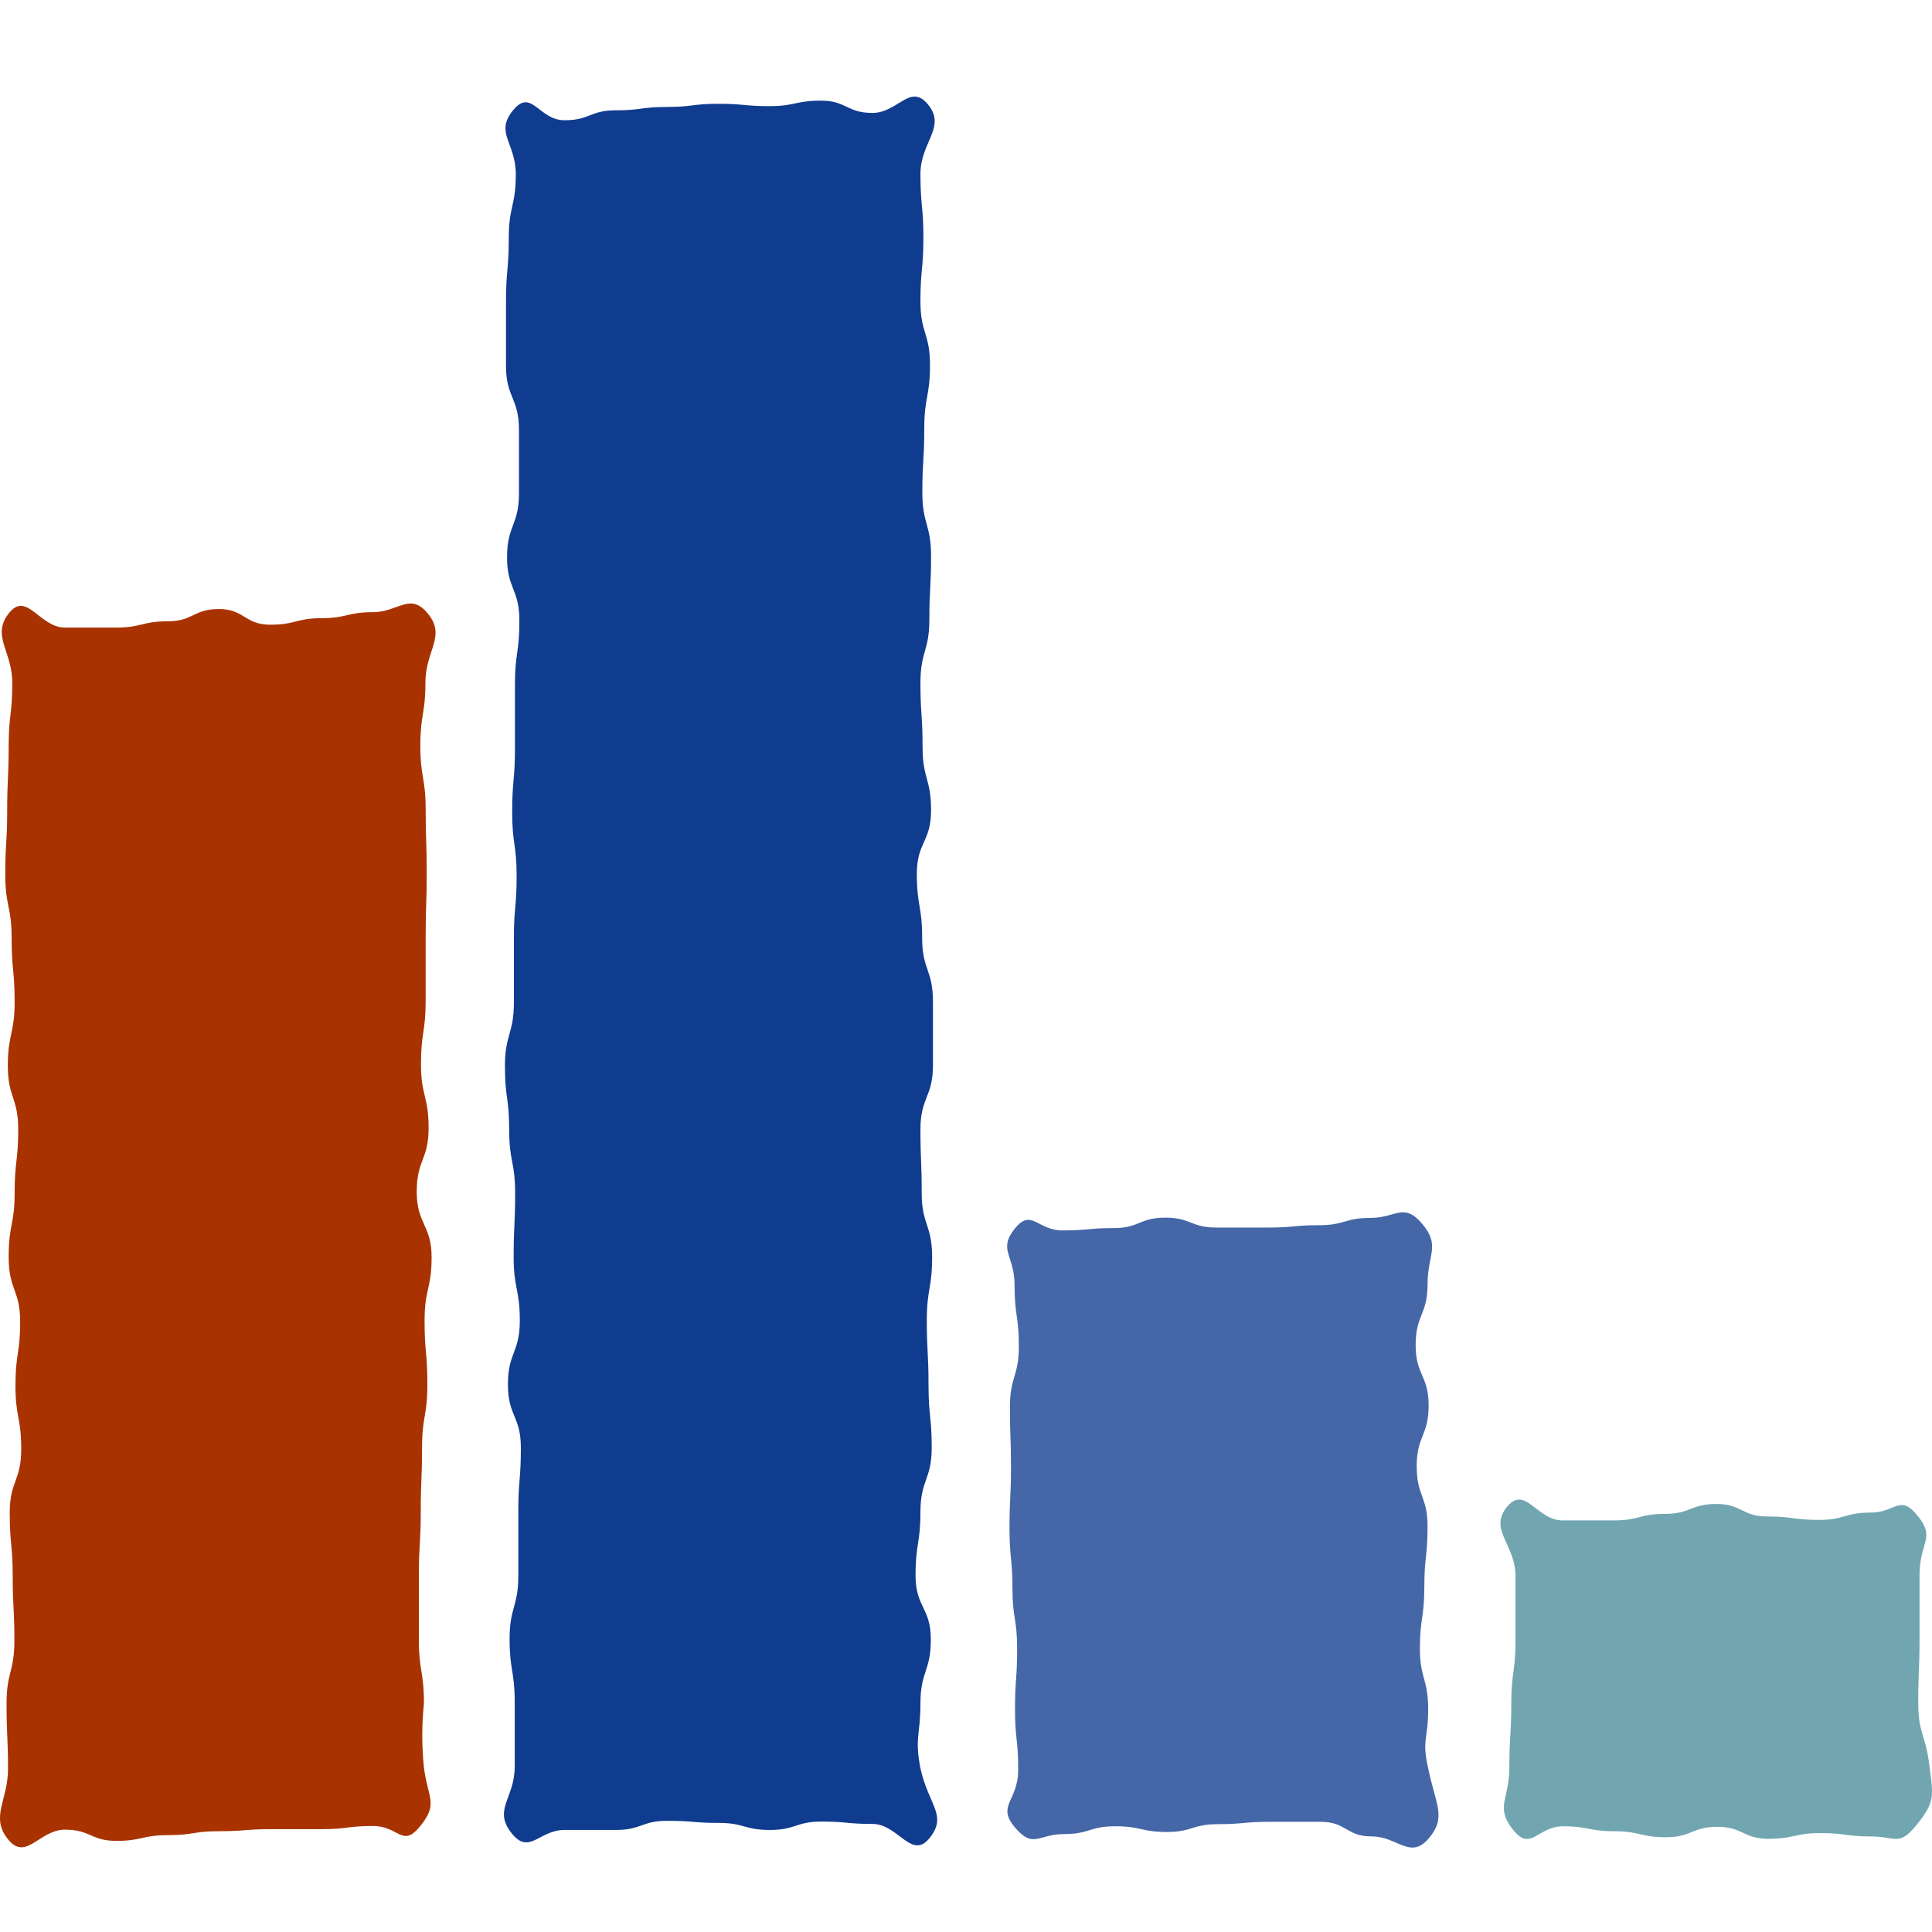
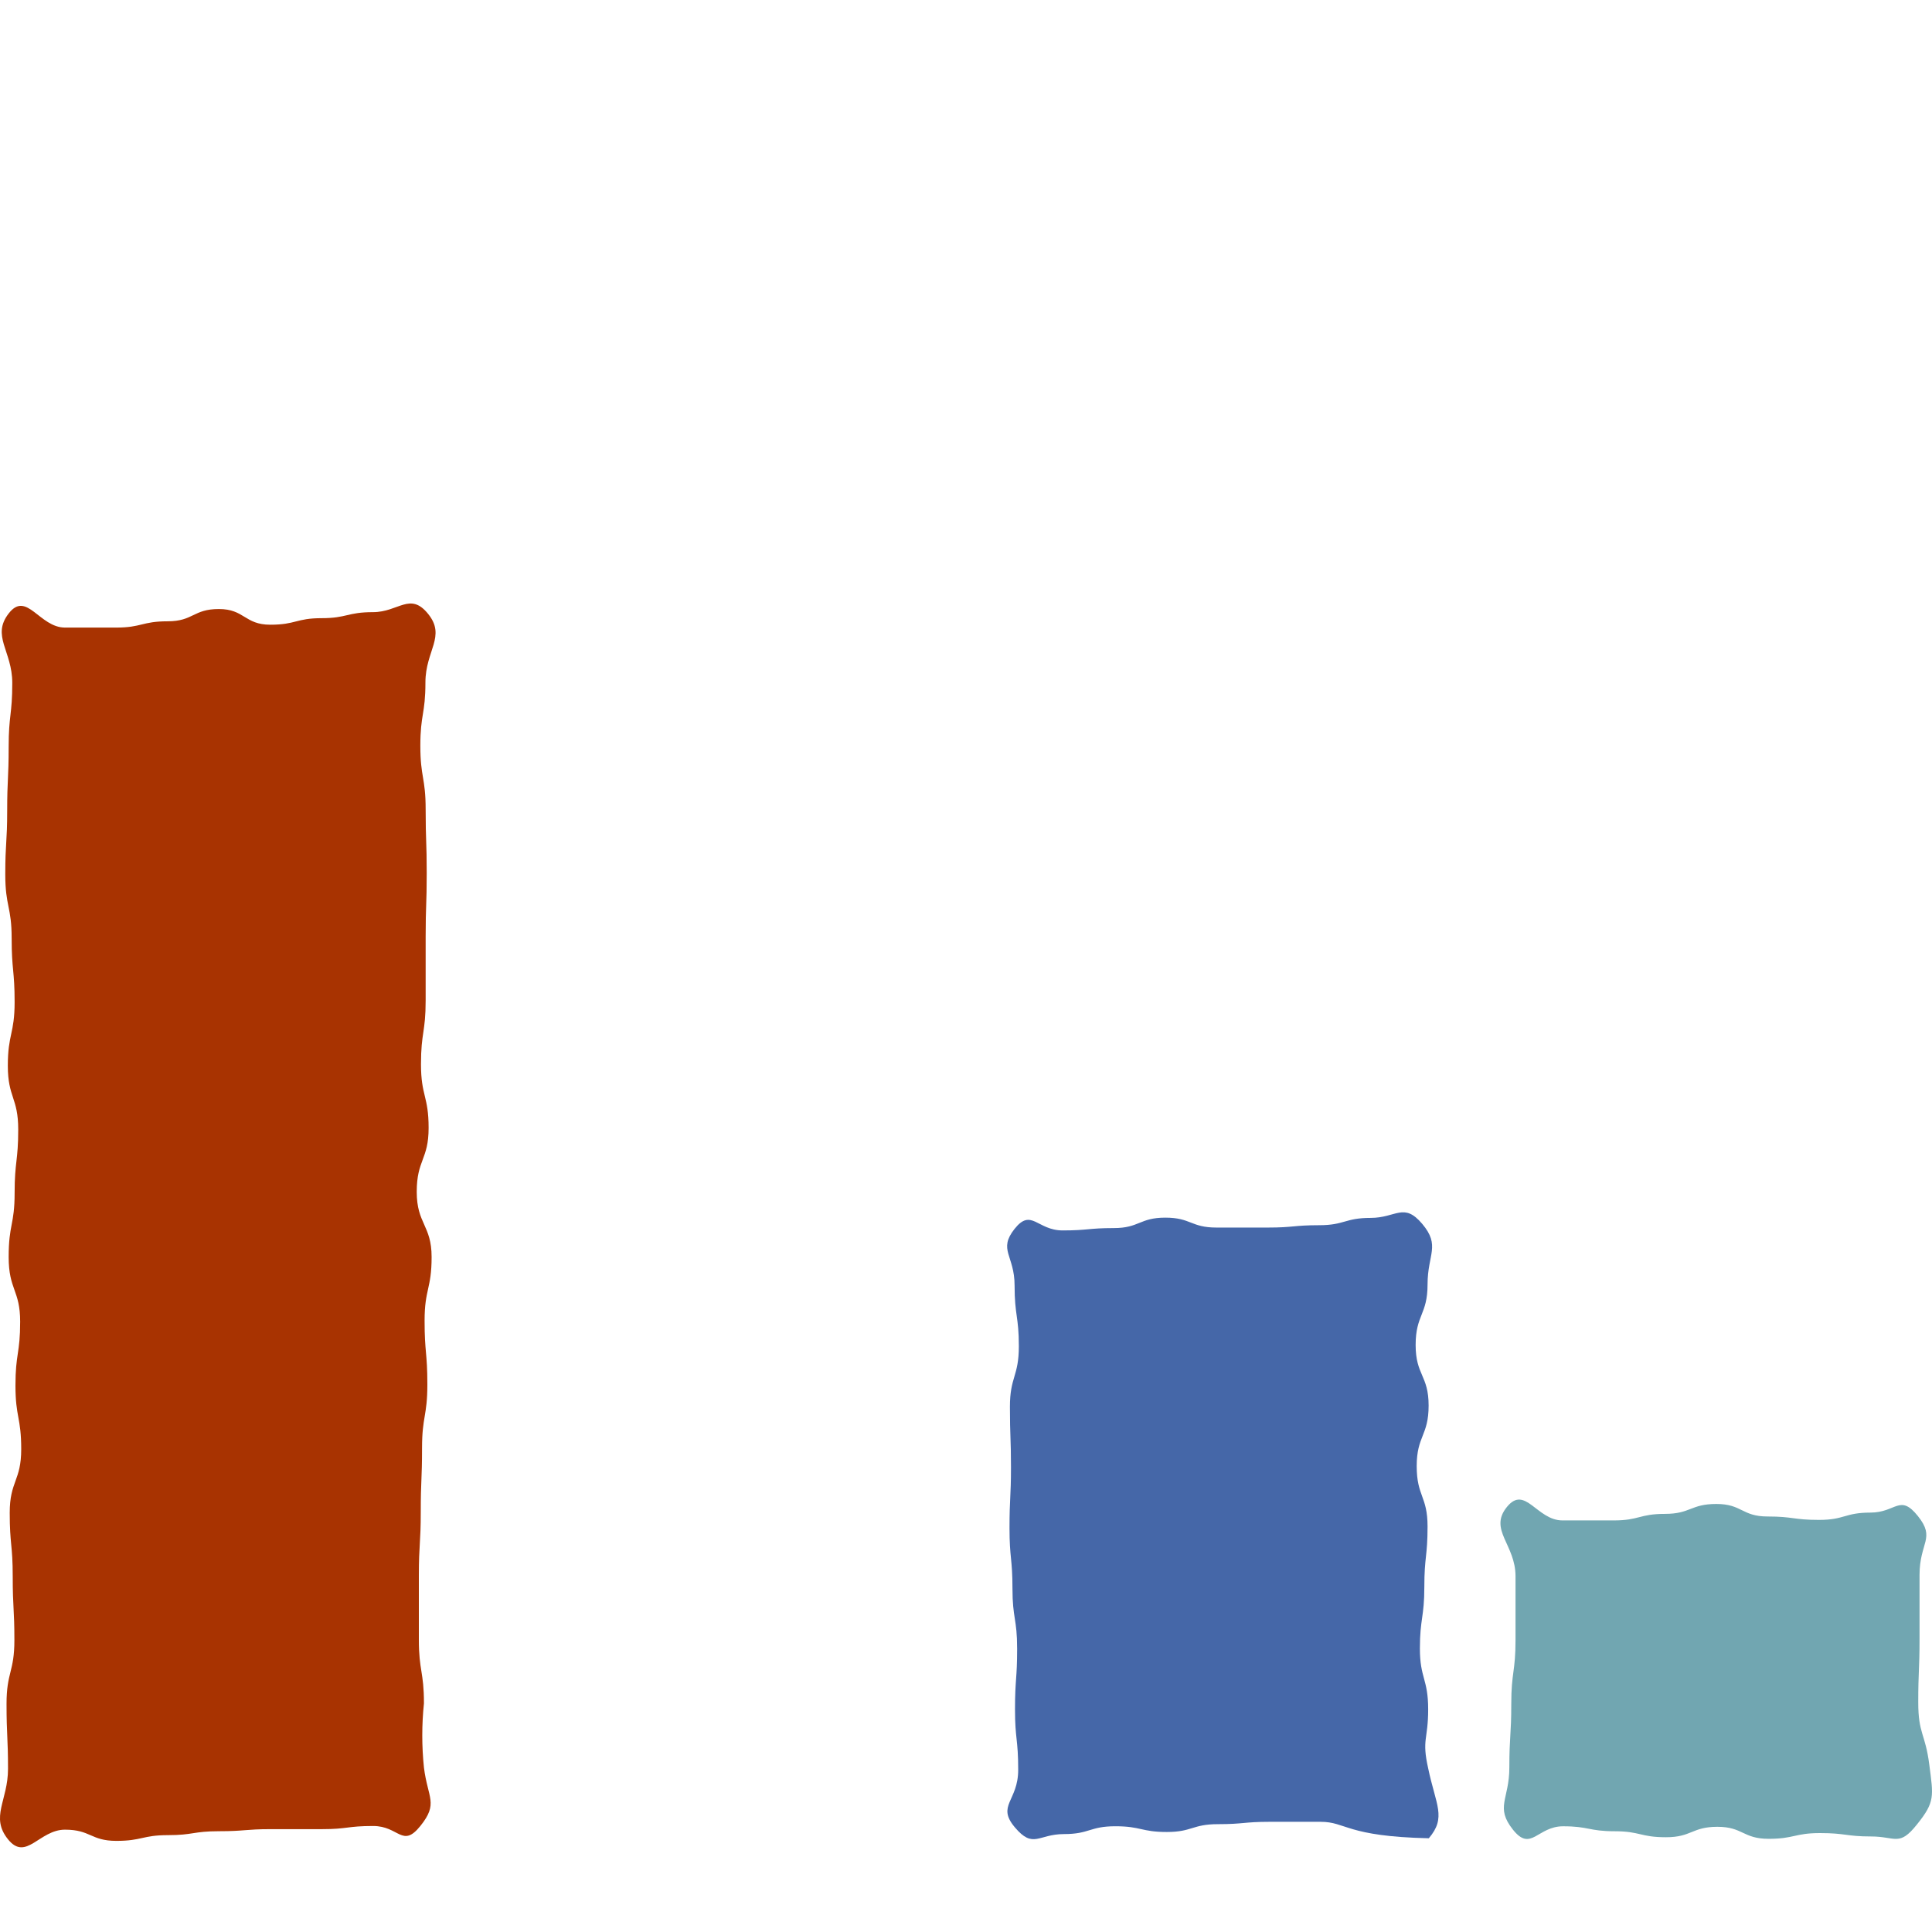
<svg xmlns="http://www.w3.org/2000/svg" width="60" height="60" viewBox="0 0 60 60" fill="none">
-   <path d="M28.869 57.082C28.308 57.779 27.892 56.644 27.1 56.644C26.308 56.644 26.301 56.571 25.509 56.571C24.717 56.571 24.71 56.831 23.912 56.831C23.113 56.831 23.113 56.612 22.321 56.612C21.529 56.612 21.523 56.547 20.724 56.547C19.925 56.547 19.925 56.831 19.127 56.831C18.328 56.831 18.328 56.831 17.529 56.831C16.731 56.831 16.434 57.641 15.873 56.912C15.312 56.182 15.985 55.85 15.985 54.861C15.985 53.872 15.985 53.864 15.985 52.875C15.985 51.886 15.826 51.886 15.826 50.898C15.826 49.909 16.097 49.909 16.097 48.92C16.097 47.931 16.097 47.931 16.097 46.942C16.097 45.953 16.176 45.953 16.176 44.965C16.176 43.976 15.774 43.984 15.774 42.995C15.774 42.006 16.143 42.006 16.143 41.017C16.143 40.029 15.952 40.029 15.952 39.04C15.952 38.051 15.998 38.051 15.998 37.062C15.998 36.073 15.813 36.073 15.813 35.085C15.813 34.096 15.681 34.096 15.681 33.107C15.681 32.118 15.959 32.118 15.959 31.129C15.959 30.14 15.959 30.14 15.959 29.152C15.959 28.163 16.044 28.195 16.044 27.206C16.044 26.218 15.906 26.209 15.906 25.221C15.906 24.232 15.992 24.232 15.992 23.243C15.992 22.254 15.992 22.254 15.992 21.265C15.992 20.277 16.13 20.277 16.13 19.28C16.13 18.283 15.747 18.291 15.747 17.302C15.747 16.313 16.117 16.313 16.117 15.324C16.117 14.335 16.117 14.335 16.117 13.347C16.117 12.358 15.714 12.35 15.714 11.361C15.714 10.372 15.714 10.372 15.714 9.383C15.714 8.394 15.8 8.386 15.8 7.398C15.8 6.409 16.018 6.401 16.018 5.412C16.018 4.423 15.358 4.131 15.932 3.426C16.506 2.721 16.731 3.734 17.529 3.734C18.328 3.734 18.321 3.426 19.12 3.426C19.919 3.426 19.912 3.321 20.711 3.321C21.509 3.321 21.509 3.223 22.308 3.223C23.107 3.223 23.1 3.296 23.899 3.296C24.697 3.296 24.697 3.126 25.496 3.126C26.294 3.126 26.294 3.507 27.093 3.507C27.892 3.507 28.268 2.559 28.829 3.256C29.39 3.953 28.585 4.415 28.585 5.404C28.585 6.393 28.677 6.393 28.677 7.381C28.677 8.37 28.585 8.37 28.585 9.359C28.585 10.348 28.882 10.348 28.882 11.337C28.882 12.325 28.704 12.325 28.704 13.314C28.704 14.303 28.644 14.303 28.644 15.292C28.644 16.281 28.915 16.281 28.915 17.27C28.915 18.258 28.862 18.258 28.862 19.239C28.862 20.22 28.585 20.228 28.585 21.209C28.585 22.189 28.651 22.198 28.651 23.194C28.651 24.191 28.915 24.175 28.915 25.164C28.915 26.153 28.473 26.153 28.473 27.142C28.473 28.13 28.638 28.13 28.638 29.127C28.638 30.124 28.974 30.116 28.974 31.105C28.974 32.094 28.974 32.094 28.974 33.083C28.974 34.072 28.585 34.08 28.585 35.068C28.585 36.057 28.624 36.057 28.624 37.046C28.624 38.035 28.948 38.043 28.948 39.032C28.948 40.021 28.783 40.021 28.783 41.009C28.783 41.998 28.836 41.998 28.836 42.995C28.836 43.992 28.935 43.984 28.935 44.965C28.935 45.945 28.585 45.962 28.585 46.95C28.585 47.939 28.433 47.939 28.433 48.928C28.433 49.917 28.908 49.925 28.908 50.914C28.908 51.903 28.585 51.903 28.585 52.9C28.585 53.897 28.4 53.953 28.585 54.918C28.836 56.061 29.436 56.377 28.869 57.082Z" fill="#103C8F" />
  <path d="M13.054 56.708C12.493 57.405 12.394 56.708 11.589 56.708C10.783 56.708 10.797 56.806 9.998 56.806C9.199 56.806 9.199 56.806 8.407 56.806C7.615 56.806 7.609 56.87 6.803 56.87C5.998 56.87 6.005 56.992 5.213 56.992C4.421 56.992 4.414 57.17 3.615 57.17C2.817 57.17 2.817 56.822 2.018 56.822C1.22 56.822 0.81 57.819 0.249 57.122C-0.312 56.425 0.249 55.922 0.249 54.933C0.249 53.944 0.203 53.904 0.203 52.915C0.203 51.926 0.447 51.926 0.447 50.937C0.447 49.949 0.395 49.949 0.395 48.96C0.395 47.971 0.302 47.971 0.302 46.982C0.302 45.993 0.659 45.993 0.659 45.005C0.659 44.016 0.48 44.016 0.48 43.027C0.48 42.038 0.626 42.038 0.626 41.049C0.626 40.06 0.269 40.06 0.269 39.039C0.269 38.018 0.454 38.042 0.454 37.053C0.454 36.065 0.566 36.065 0.566 35.076C0.566 34.087 0.243 34.087 0.243 33.098C0.243 32.109 0.454 32.109 0.454 31.12C0.454 30.132 0.362 30.132 0.362 29.143C0.362 28.154 0.164 28.154 0.164 27.157C0.164 26.16 0.223 26.168 0.223 25.179C0.223 24.191 0.269 24.191 0.269 23.194C0.269 22.197 0.381 22.205 0.381 21.208C0.381 20.211 -0.279 19.749 0.276 19.044C0.83 18.339 1.226 19.49 2.018 19.49C2.81 19.49 2.817 19.49 3.609 19.49C4.401 19.49 4.408 19.295 5.206 19.295C6.005 19.295 5.998 18.914 6.797 18.914C7.595 18.914 7.595 19.401 8.394 19.401C9.193 19.401 9.193 19.198 9.985 19.198C10.777 19.198 10.783 19.011 11.582 19.011C12.381 19.011 12.737 18.371 13.298 19.068C13.859 19.765 13.212 20.203 13.212 21.192C13.212 22.18 13.054 22.18 13.054 23.161C13.054 24.142 13.219 24.15 13.219 25.139C13.219 26.128 13.252 26.128 13.252 27.116C13.252 28.105 13.219 28.105 13.219 29.094C13.219 30.083 13.219 30.083 13.219 31.072C13.219 32.061 13.074 32.061 13.074 33.05C13.074 34.038 13.311 34.038 13.311 35.027C13.311 36.016 12.942 36.016 12.942 37.013C12.942 38.01 13.404 38.05 13.404 39.039C13.404 40.028 13.186 40.028 13.186 41.017C13.186 42.006 13.272 42.006 13.272 42.994C13.272 43.983 13.107 43.983 13.107 44.972C13.107 45.961 13.067 45.961 13.067 46.95C13.067 47.938 13.008 47.947 13.008 48.935C13.008 49.924 13.008 49.924 13.008 50.913C13.008 51.902 13.166 51.902 13.166 52.899C13.097 53.561 13.097 54.231 13.166 54.893C13.285 55.849 13.622 56.003 13.054 56.708Z" fill="#A83301" />
-   <path d="M44.373 57.089C43.799 57.77 43.403 57.032 42.604 57.032C41.806 57.032 41.812 56.578 41.014 56.578C40.215 56.578 40.215 56.578 39.423 56.578C38.631 56.578 38.624 56.651 37.826 56.651C37.027 56.651 37.027 56.894 36.235 56.894C35.443 56.894 35.436 56.716 34.638 56.716C33.839 56.716 33.839 56.959 33.04 56.959C32.242 56.959 32.09 57.429 31.516 56.748C30.942 56.067 31.621 55.938 31.621 54.965C31.621 53.992 31.522 54.025 31.522 53.085C31.522 52.145 31.588 52.145 31.588 51.204C31.588 50.264 31.443 50.264 31.443 49.332C31.443 48.4 31.351 48.392 31.351 47.452C31.351 46.511 31.397 46.511 31.397 45.571C31.397 44.631 31.364 44.631 31.364 43.691C31.364 42.751 31.641 42.751 31.641 41.81C31.641 40.87 31.509 40.862 31.509 39.922C31.509 38.982 30.988 38.82 31.509 38.163C32.031 37.507 32.209 38.212 33.001 38.212C33.793 38.212 33.799 38.139 34.591 38.139C35.383 38.139 35.39 37.815 36.189 37.815C36.987 37.815 36.981 38.123 37.779 38.123C38.578 38.123 38.578 38.123 39.377 38.123C40.175 38.123 40.175 38.05 40.967 38.05C41.759 38.05 41.766 37.823 42.565 37.823C43.363 37.823 43.594 37.328 44.169 38.009C44.743 38.69 44.334 38.949 44.334 39.89C44.334 40.83 43.964 40.83 43.964 41.77C43.964 42.71 44.367 42.71 44.367 43.65C44.367 44.591 43.997 44.591 43.997 45.531C43.997 46.471 44.334 46.463 44.334 47.403C44.334 48.343 44.234 48.343 44.234 49.283C44.234 50.224 44.096 50.272 44.096 51.196C44.096 52.12 44.353 52.136 44.353 53.085C44.353 54.033 44.149 54.009 44.353 54.916C44.591 56.059 44.928 56.44 44.373 57.089Z" fill="#4567A8" />
+   <path d="M44.373 57.089C41.806 57.032 41.812 56.578 41.014 56.578C40.215 56.578 40.215 56.578 39.423 56.578C38.631 56.578 38.624 56.651 37.826 56.651C37.027 56.651 37.027 56.894 36.235 56.894C35.443 56.894 35.436 56.716 34.638 56.716C33.839 56.716 33.839 56.959 33.04 56.959C32.242 56.959 32.09 57.429 31.516 56.748C30.942 56.067 31.621 55.938 31.621 54.965C31.621 53.992 31.522 54.025 31.522 53.085C31.522 52.145 31.588 52.145 31.588 51.204C31.588 50.264 31.443 50.264 31.443 49.332C31.443 48.4 31.351 48.392 31.351 47.452C31.351 46.511 31.397 46.511 31.397 45.571C31.397 44.631 31.364 44.631 31.364 43.691C31.364 42.751 31.641 42.751 31.641 41.81C31.641 40.87 31.509 40.862 31.509 39.922C31.509 38.982 30.988 38.82 31.509 38.163C32.031 37.507 32.209 38.212 33.001 38.212C33.793 38.212 33.799 38.139 34.591 38.139C35.383 38.139 35.39 37.815 36.189 37.815C36.987 37.815 36.981 38.123 37.779 38.123C38.578 38.123 38.578 38.123 39.377 38.123C40.175 38.123 40.175 38.05 40.967 38.05C41.759 38.05 41.766 37.823 42.565 37.823C43.363 37.823 43.594 37.328 44.169 38.009C44.743 38.69 44.334 38.949 44.334 39.89C44.334 40.83 43.964 40.83 43.964 41.77C43.964 42.71 44.367 42.71 44.367 43.65C44.367 44.591 43.997 44.591 43.997 45.531C43.997 46.471 44.334 46.463 44.334 47.403C44.334 48.343 44.234 48.343 44.234 49.283C44.234 50.224 44.096 50.272 44.096 51.196C44.096 52.12 44.353 52.136 44.353 53.085C44.353 54.033 44.149 54.009 44.353 54.916C44.591 56.059 44.928 56.44 44.373 57.089Z" fill="#4567A8" />
  <path d="M59.533 56.66C58.979 57.357 58.873 57.033 58.108 57.033C57.342 57.033 57.316 56.928 56.524 56.928C55.732 56.928 55.725 57.106 54.926 57.106C54.128 57.106 54.128 56.733 53.336 56.733C52.544 56.733 52.537 57.057 51.739 57.057C50.94 57.057 50.94 56.871 50.141 56.871C49.343 56.871 49.343 56.717 48.544 56.717C47.745 56.717 47.547 57.528 46.986 56.822C46.425 56.117 46.874 55.882 46.874 54.893C46.874 53.905 46.934 53.905 46.934 52.916C46.934 51.927 47.066 51.927 47.066 50.93C47.066 49.933 47.066 49.941 47.066 48.952C47.066 47.964 46.227 47.51 46.795 46.804C47.362 46.099 47.725 47.218 48.524 47.218C49.323 47.218 49.316 47.218 50.115 47.218C50.913 47.218 50.907 47.015 51.706 47.015C52.504 47.015 52.504 46.707 53.303 46.707C54.101 46.707 54.095 47.096 54.893 47.096C55.692 47.096 55.692 47.202 56.491 47.202C57.289 47.202 57.289 46.975 58.088 46.975C58.887 46.975 58.999 46.383 59.56 47.08C60.121 47.777 59.613 47.891 59.613 48.912C59.613 49.933 59.613 49.901 59.613 50.889C59.613 51.878 59.573 51.878 59.573 52.867C59.573 53.856 59.791 53.824 59.916 54.804C60.042 55.785 60.101 55.955 59.533 56.66Z" fill="#71A6B1" />
</svg>